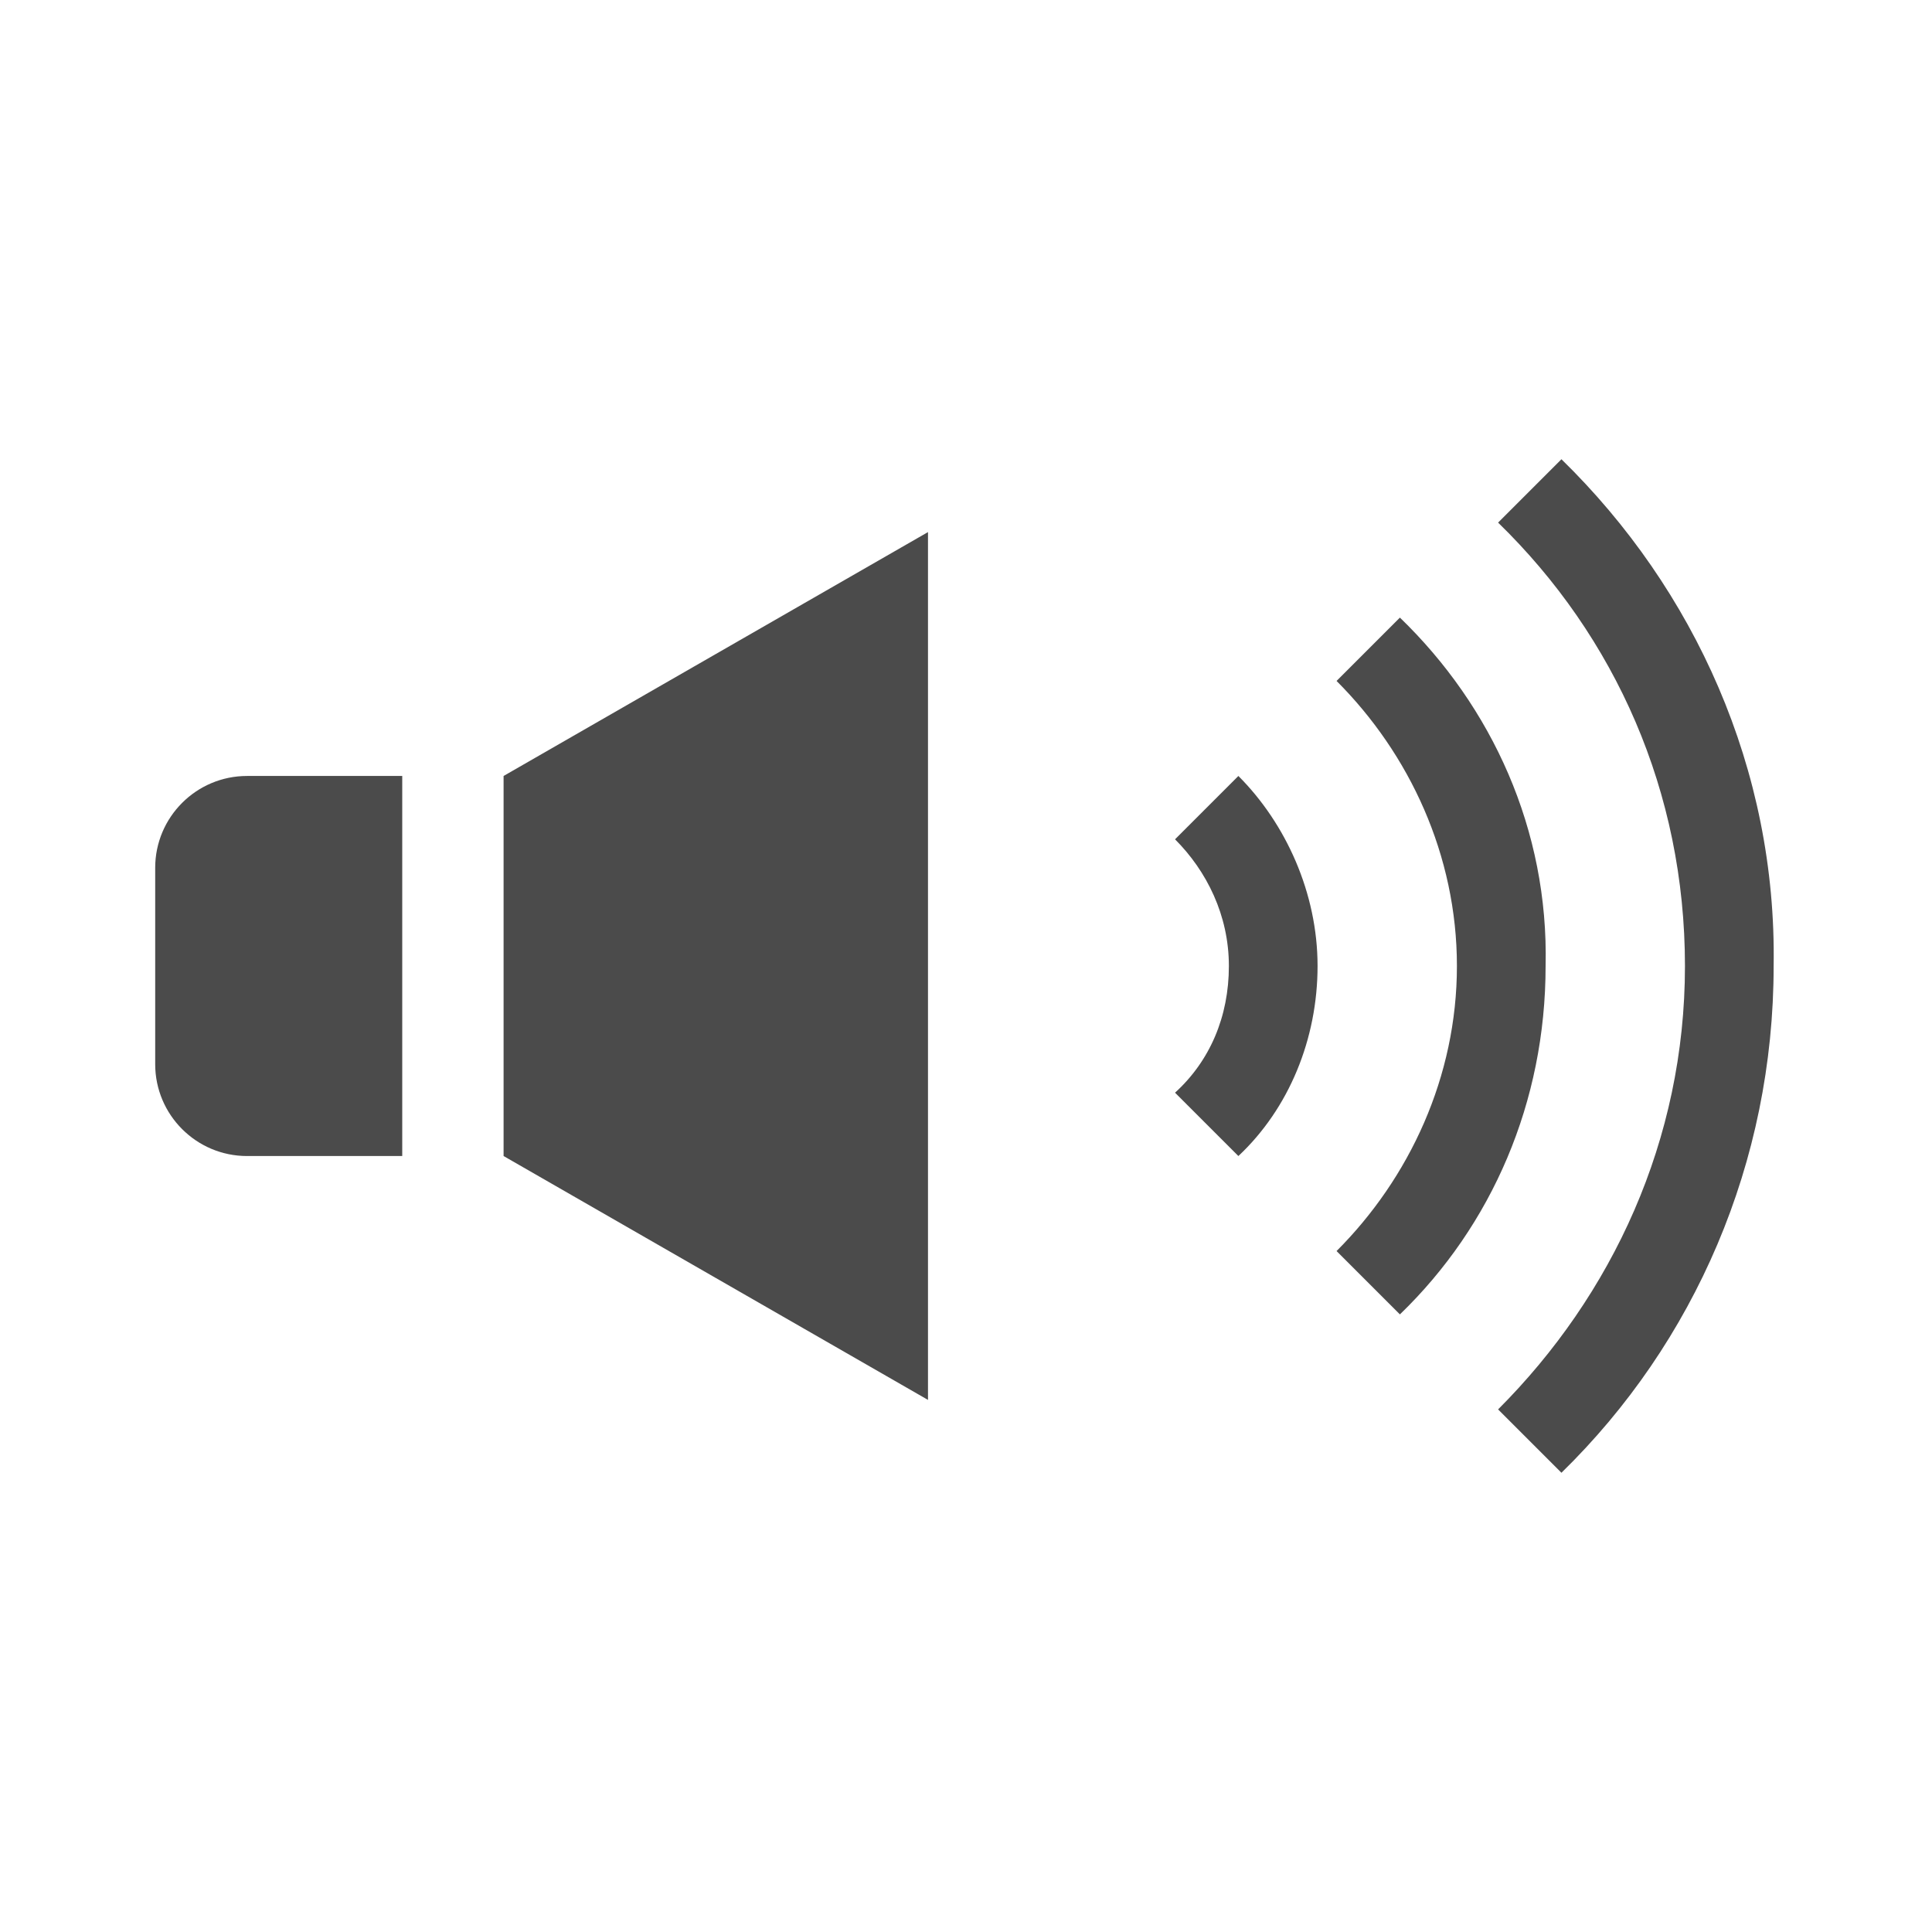
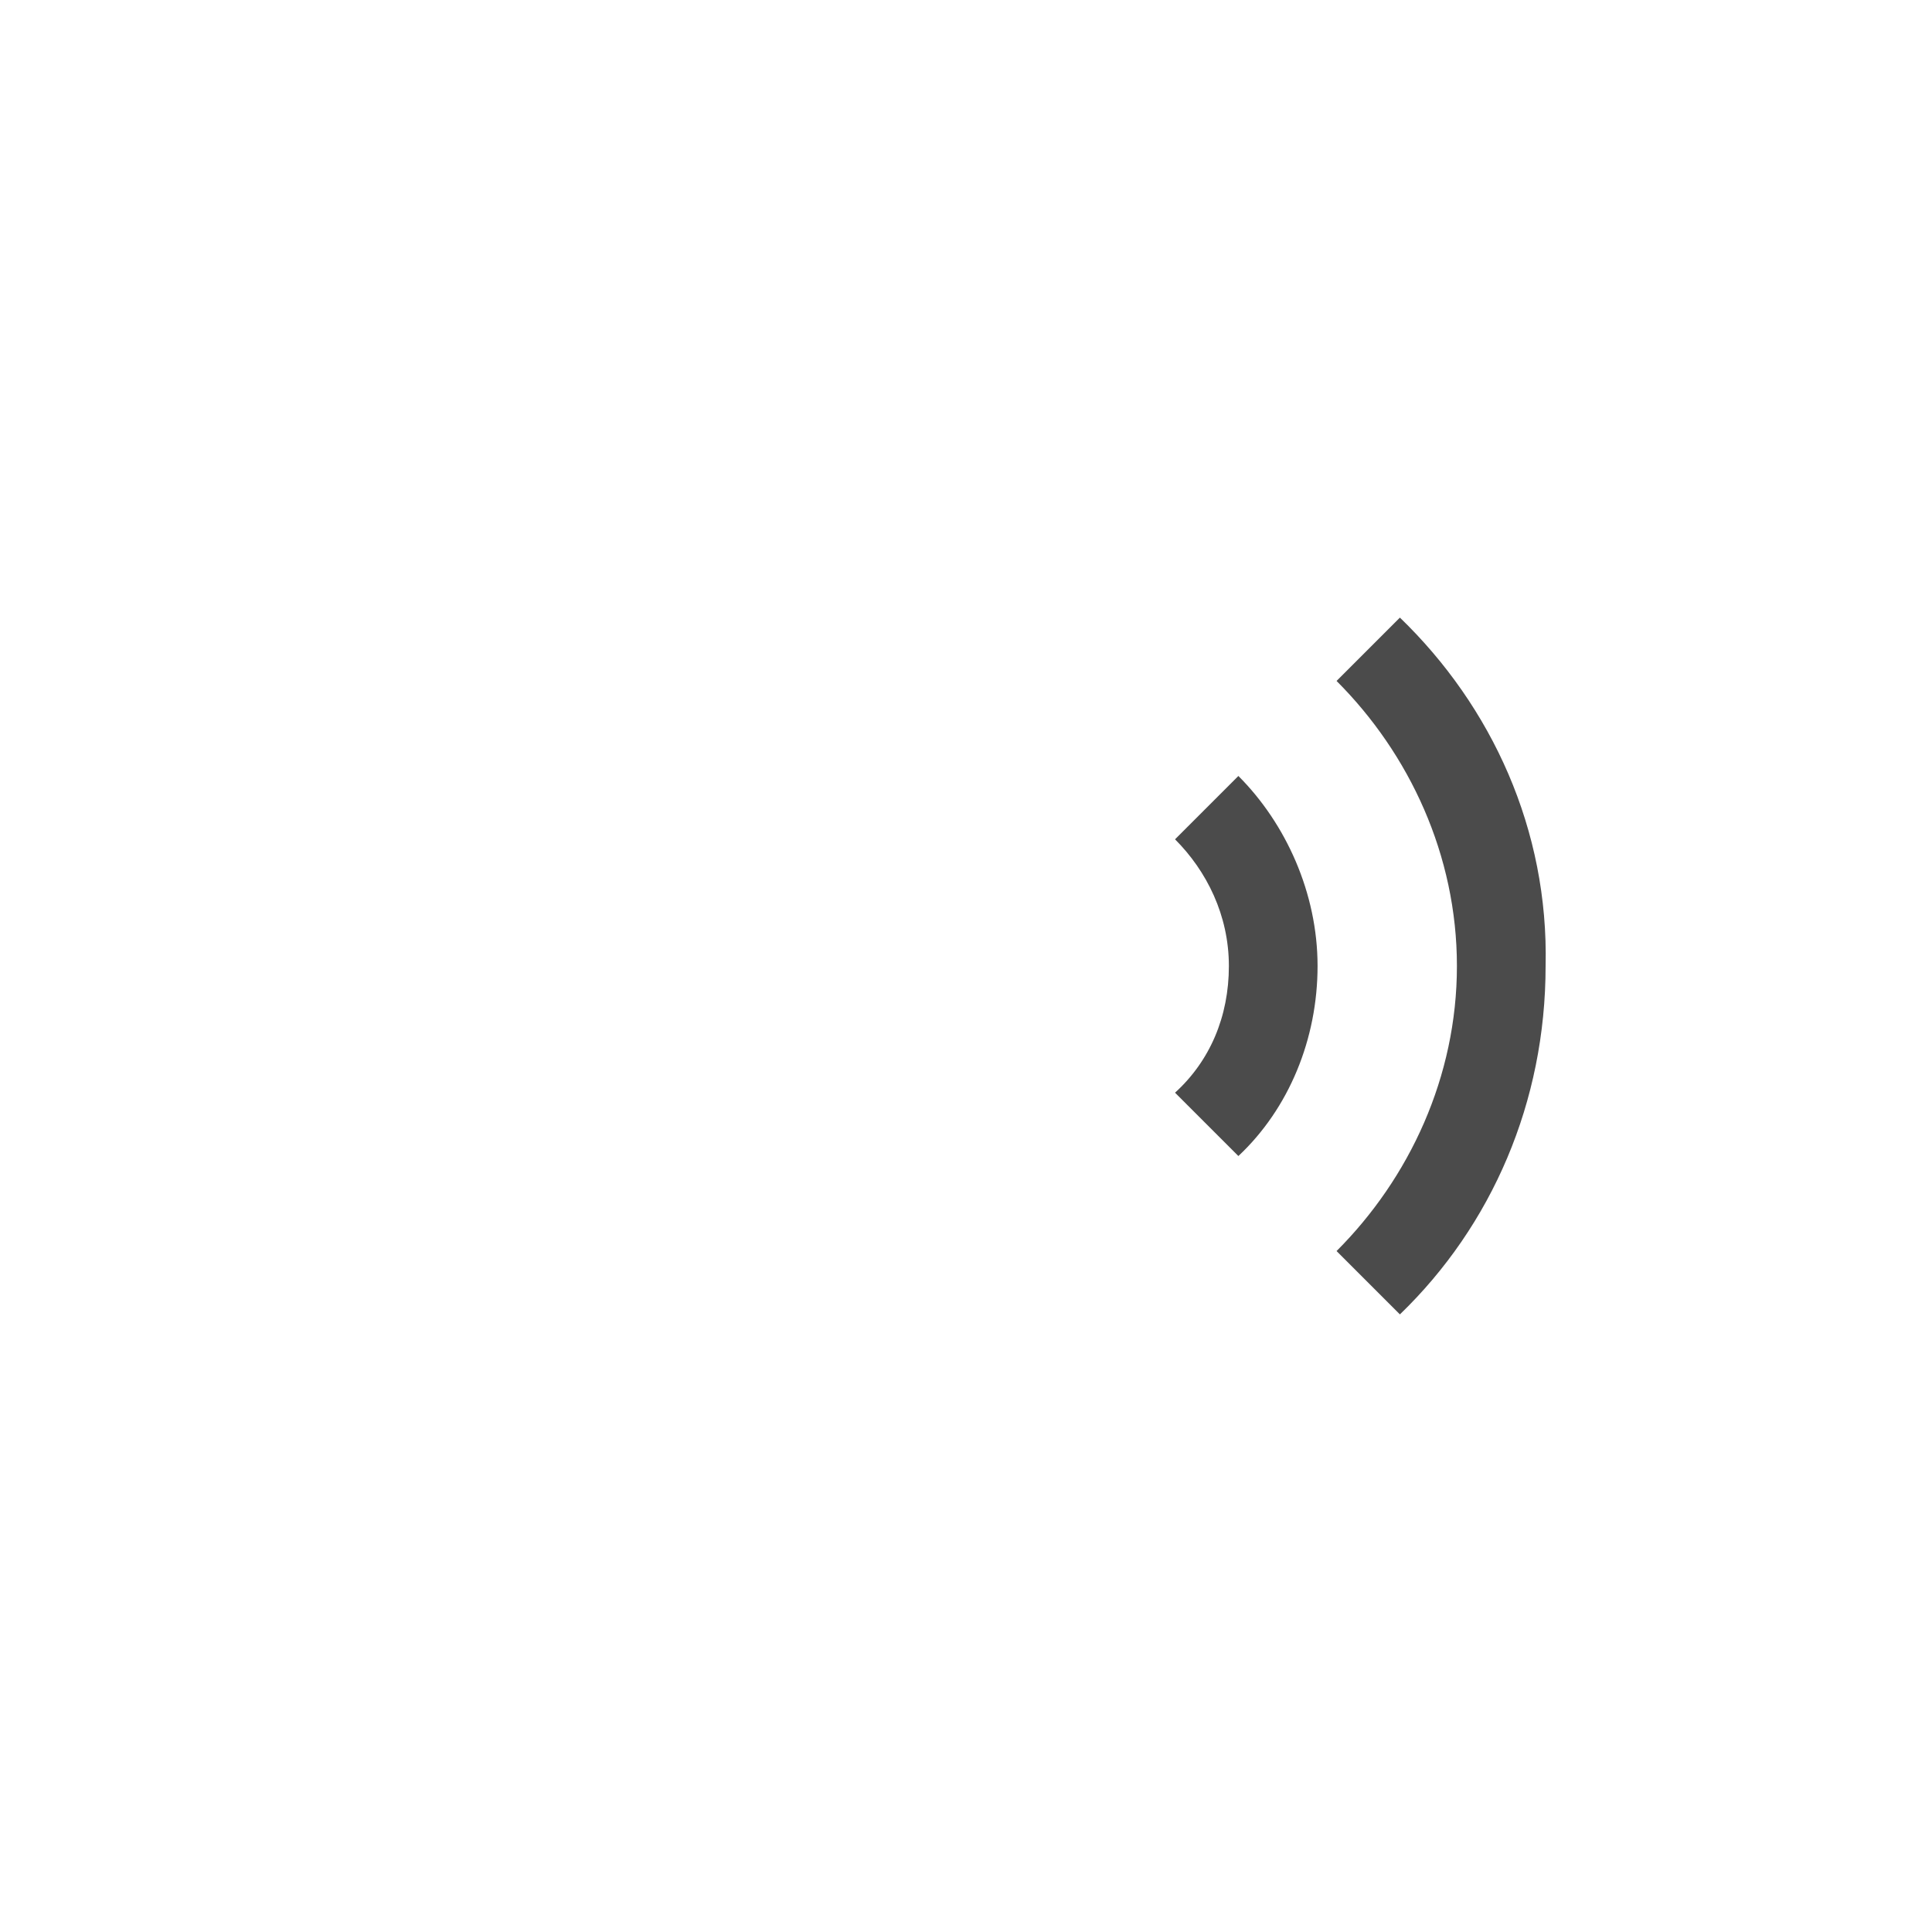
<svg xmlns="http://www.w3.org/2000/svg" version="1.1" id="レイヤー_1" x="0" y="0" viewBox="0 0 61 61" xml:space="preserve">
  <style>.st0{fill:#4b4b4b}</style>
-   <path class="st0" d="M4.9 27.4v6.2c0 1.6 1.3 2.9 2.9 2.9h4.9v-12H7.8c-1.6 0-2.9 1.3-2.9 2.9zM15.9 36.5l13.4 7.7V16.8l-13.4 7.7zM49.3 14.5l-2 2c3.7 3.6 5.9 8.5 5.9 14s-2.3 10.4-5.9 14l2 2c4.2-4.1 6.7-9.8 6.7-16 .1-6.2-2.5-11.9-6.7-16z" />
  <path class="st0" d="M44.2 19.5l-2 2c2.3 2.3 3.8 5.5 3.8 9s-1.5 6.7-3.8 9l2 2c2.9-2.8 4.6-6.7 4.6-11 .1-4.3-1.7-8.2-4.6-11zM37.1 26.5c1 1 1.7 2.4 1.7 4s-.6 3-1.7 4l2 2c1.6-1.5 2.5-3.7 2.5-6s-1-4.5-2.5-6l-2 2z" />
</svg>